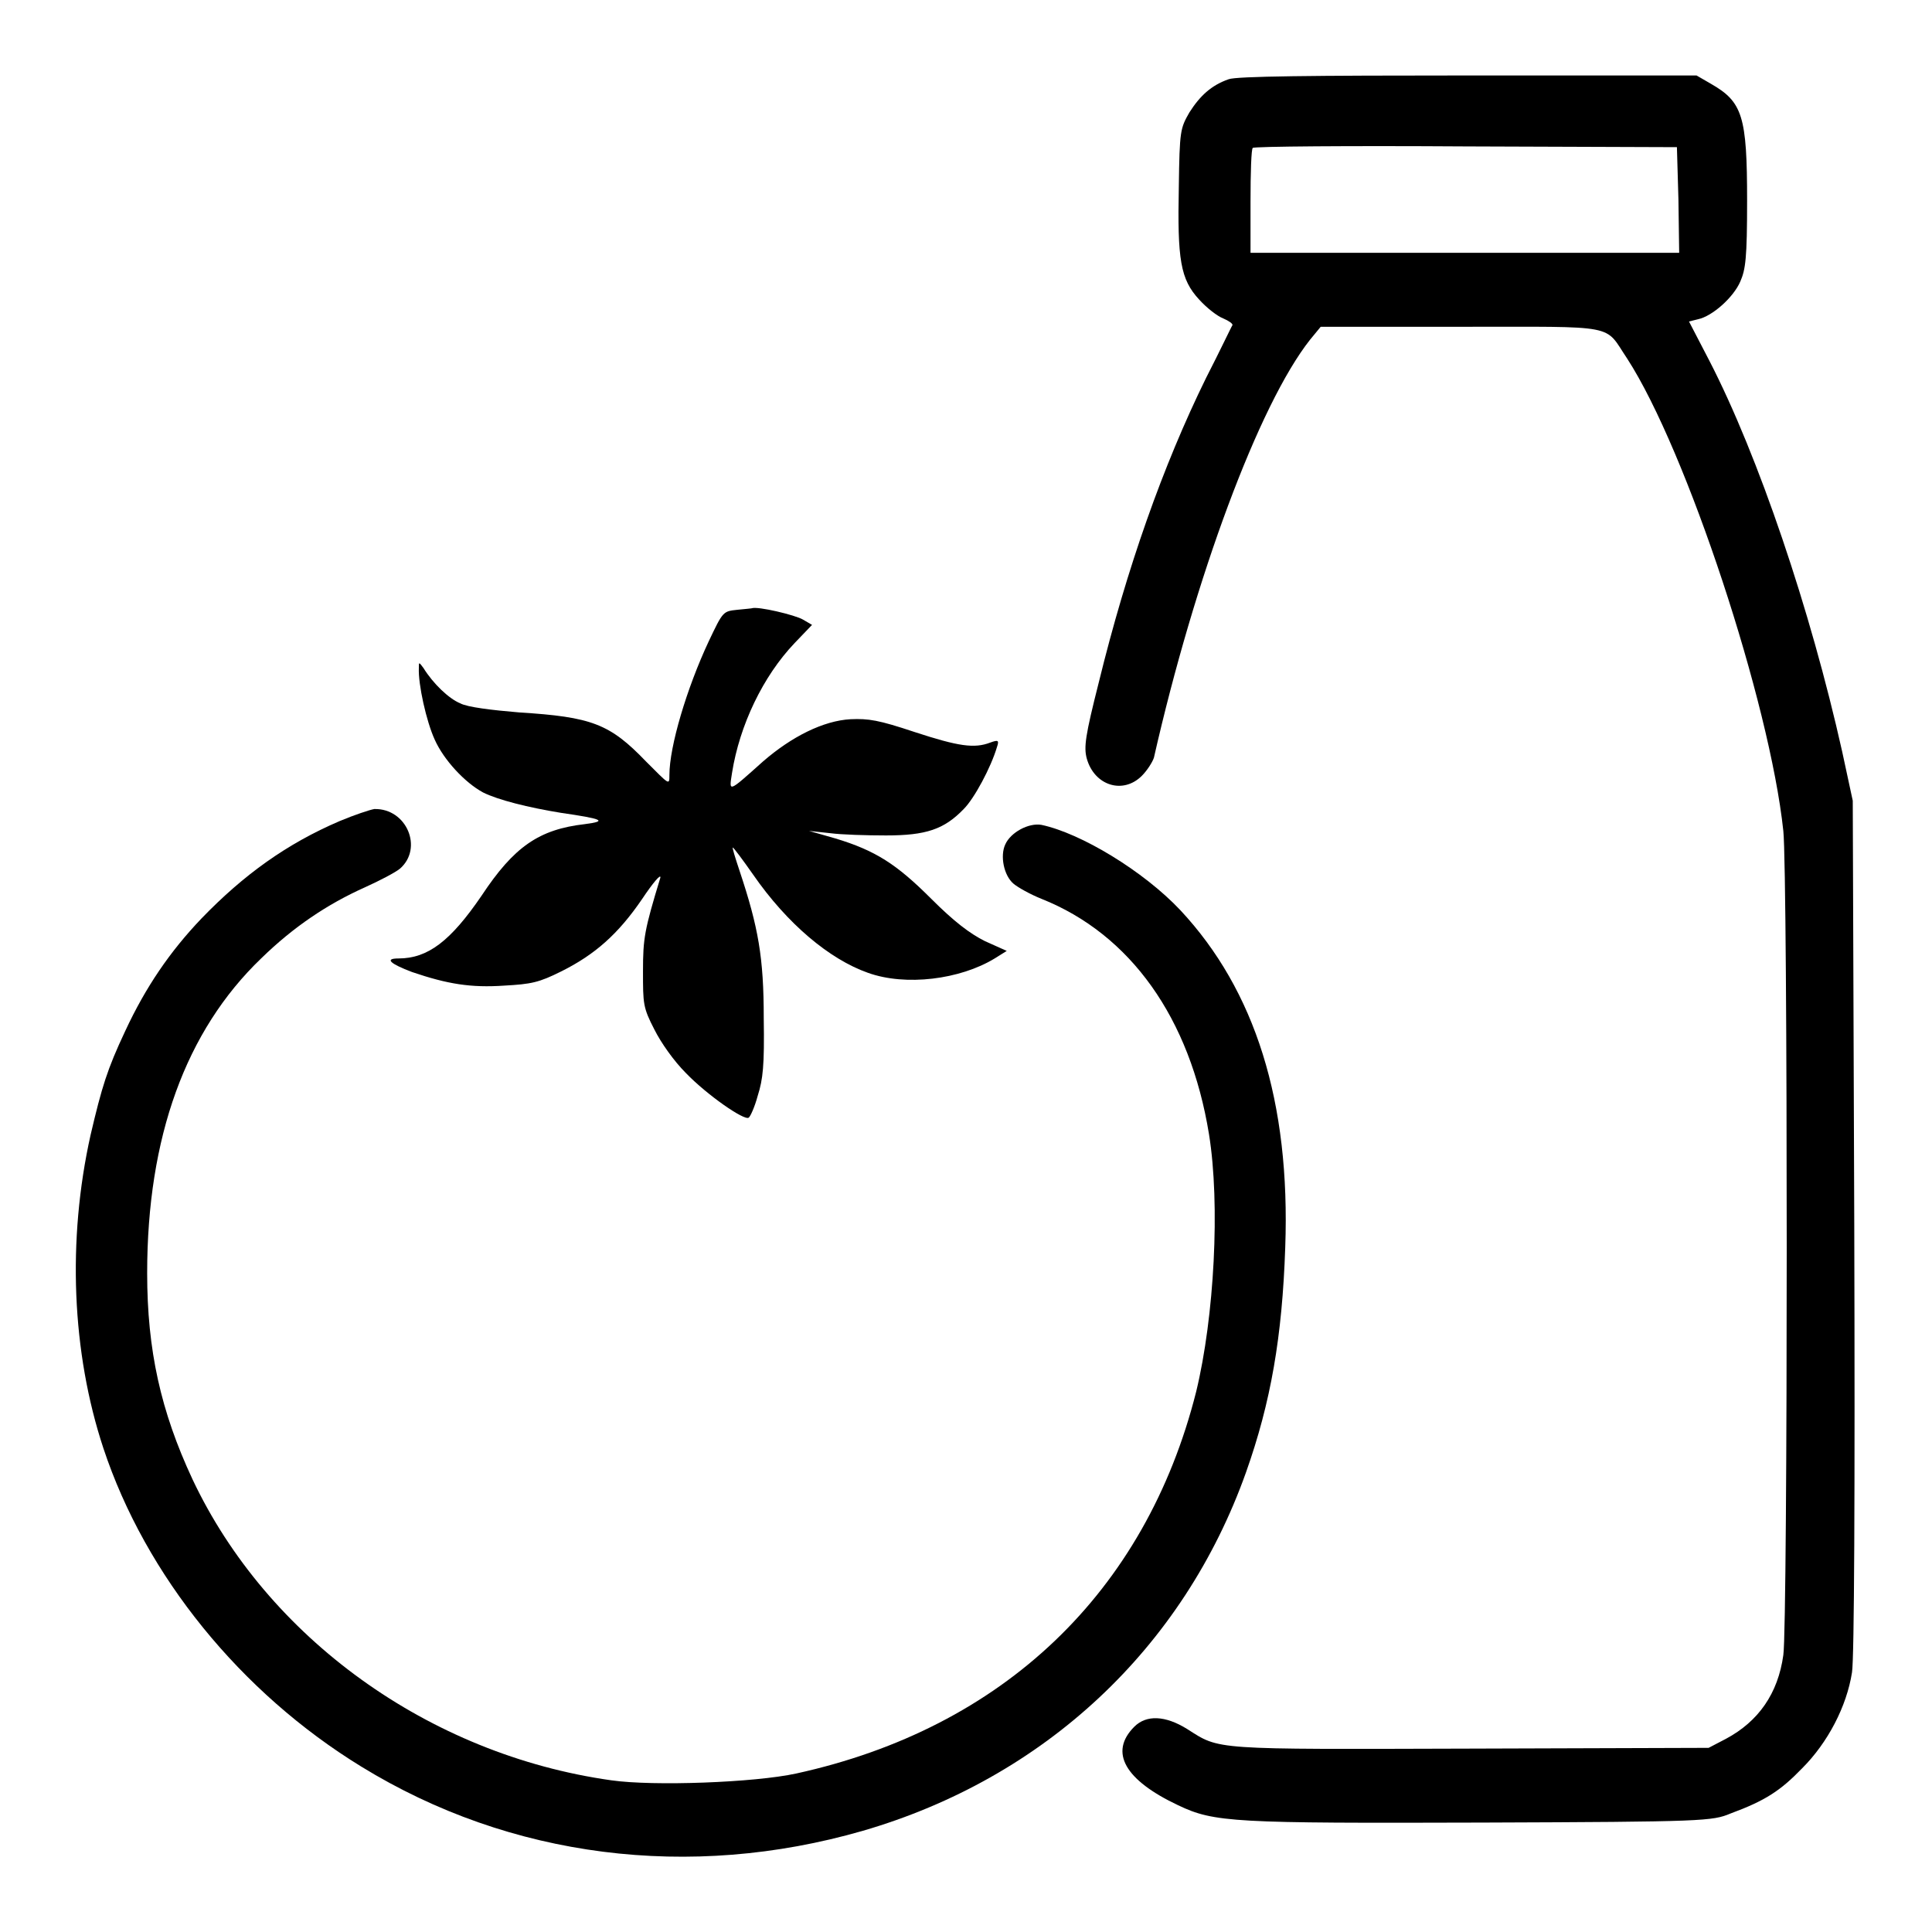
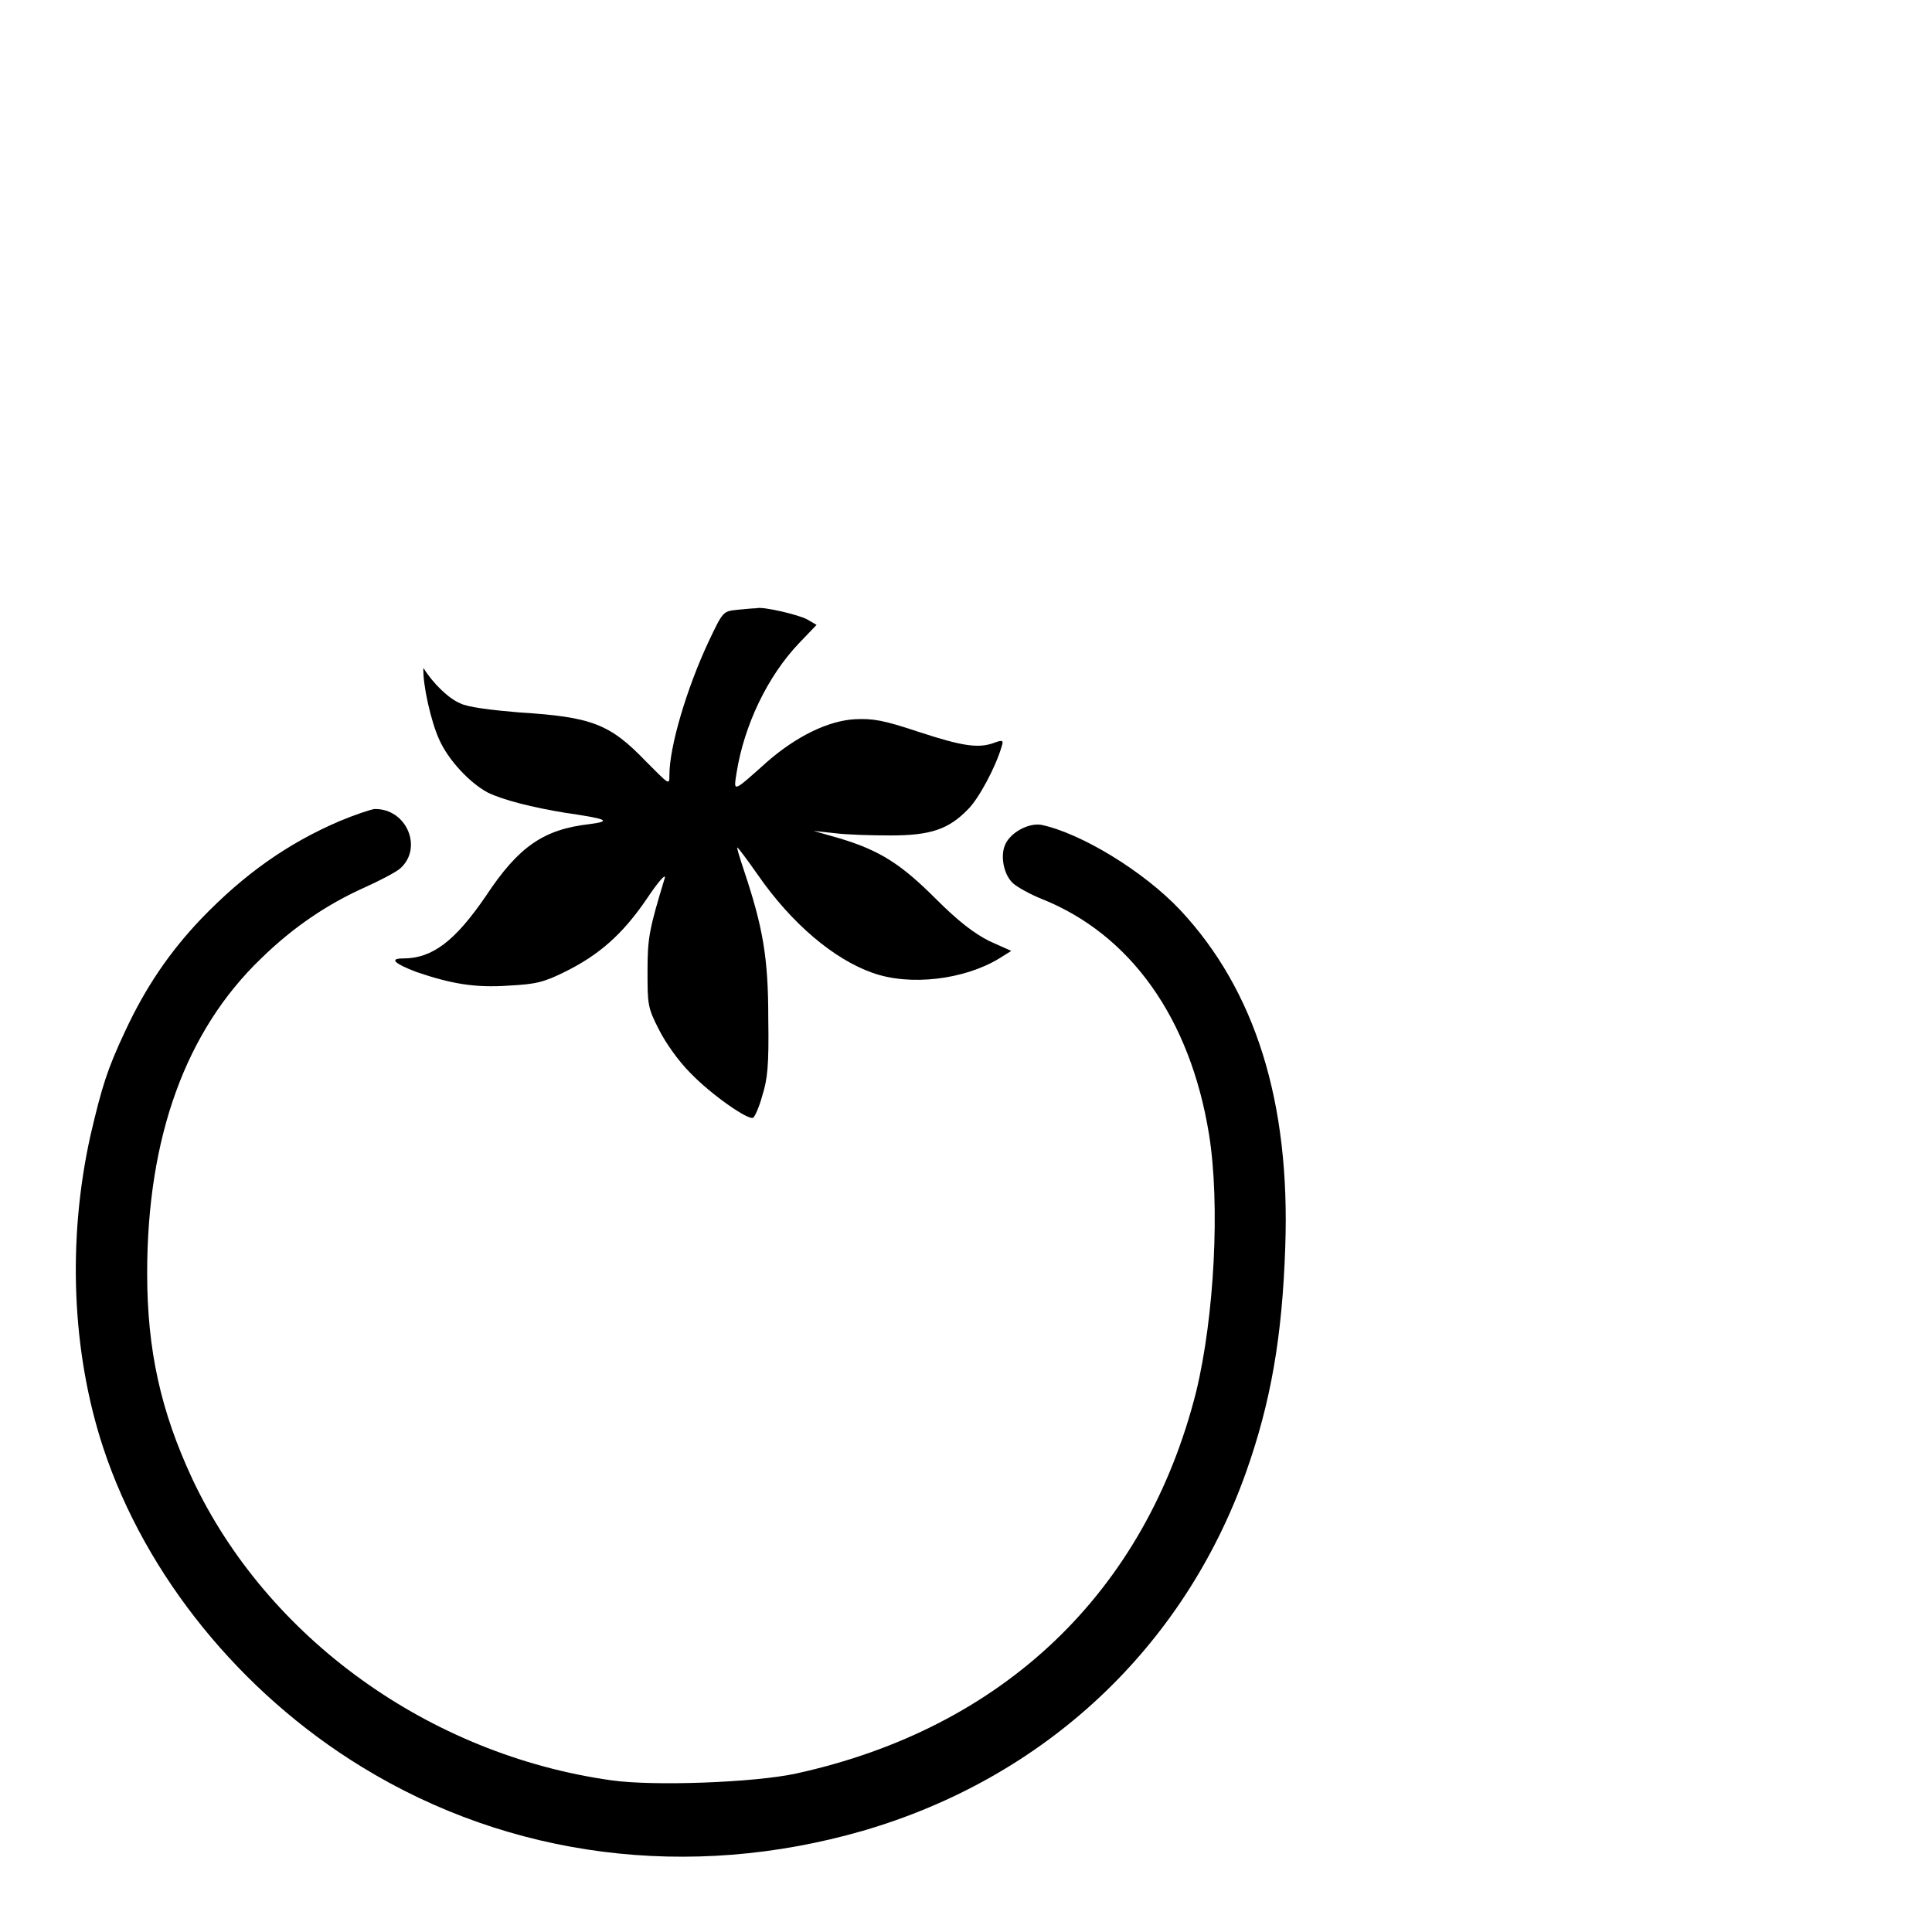
<svg xmlns="http://www.w3.org/2000/svg" version="1.1" x="0px" y="0px" viewBox="0 0 256 256" enable-background="new 0 0 256 256" xml:space="preserve">
  <g>
    <g>
      <g>
-         <path fill="#000000" d="M162.8,10.5c-2.3,0.8-3.8,2.2-5.2,4.4c-1.2,2.1-1.3,2.4-1.4,9.8c-0.2,9.7,0.2,12.3,2.7,15c1,1.1,2.4,2.2,3.2,2.5c0.7,0.3,1.3,0.7,1.2,0.9c-0.1,0.1-1.6,3.3-3.5,7c-5.7,11.6-10.5,25.2-14.2,40.3c-1.8,7.1-2,8.6-1.6,10.1c1,3.6,4.8,4.8,7.3,2.3c0.7-0.7,1.4-1.8,1.6-2.4c5.4-23.8,13.9-46.8,20.7-55.4l1.4-1.7h18.6c21.1,0,18.9-0.4,22,4.2c7.9,12.2,18.9,45.6,20.7,62.6c0.6,5.6,0.6,105.2,0,109.2c-0.7,5.1-3.3,8.8-7.6,11.1l-2.3,1.2l-31.5,0.1c-34.5,0.1-33.2,0.2-37.6-2.6c-2.9-1.8-5.4-1.9-7-0.3c-3.4,3.4-1.2,7.1,5.8,10.4c4.8,2.3,7.4,2.4,40.5,2.3c29.3-0.1,30.3-0.2,32.7-1.2c4.6-1.7,6.6-3,9.5-6c3.4-3.4,5.9-8.2,6.6-12.7c0.3-1.9,0.4-23.6,0.3-59.2l-0.2-56.3l-1.4-6.5c-4.2-18.8-11.1-39.2-17.6-51.8l-2.7-5.2l1.2-0.3c1.9-0.4,4.7-2.9,5.6-5c0.7-1.6,0.9-3.1,0.9-10.7c0-11.2-0.6-13.1-4.8-15.5l-1.9-1.1L194.6,10C173.8,10,163.8,10.1,162.8,10.5z M222.4,26.4l0.1,7.1h-28.4h-28.4v-6.8c0-3.8,0.1-7,0.3-7.1c0.1-0.2,12.9-0.3,28.2-0.2l28,0.1L222.4,26.4z" />
-         <path fill="#000000" d="M97.7,80.8C95.8,81,95.8,81,93.9,85c-2.9,6.2-5.2,13.9-5.2,17.7c0,1.4,0,1.3-3.1-1.8c-4.8-5-7.2-5.9-16.8-6.5c-3.6-0.3-6.9-0.7-7.8-1.2c-1.5-0.6-3.6-2.6-4.9-4.7c-0.6-0.8-0.6-0.8-0.6,0c-0.1,2.2,1,7.1,2.1,9.5c1.2,2.7,4,5.7,6.4,7c2,1,6,2,10.3,2.7c5.5,0.8,6.3,1.1,3.2,1.5c-6.1,0.7-9.4,3-13.7,9.5c-4.1,6-7.1,8.3-11,8.3c-1.9,0-1.1,0.7,1.8,1.8c4.7,1.6,7.8,2.1,12.2,1.8c3.6-0.2,4.6-0.4,7.6-1.9c4.4-2.2,7.5-4.9,10.7-9.6c1.4-2.1,2.5-3.4,2.4-2.8c-2.1,6.9-2.3,8-2.3,12.4c0,4.3,0,4.8,1.5,7.7c0.9,1.8,2.6,4.2,4.2,5.8c2.8,2.9,7.7,6.3,8.3,5.9c0.2-0.1,0.8-1.4,1.2-2.9c0.7-2.2,0.9-4,0.8-10.3c0-8-0.7-12-3.2-19.5c-0.6-1.8-1-3.1-0.9-3.1c0.1,0,1.3,1.6,2.7,3.6c4.5,6.5,10.1,11.2,15.2,13c5,1.8,12.2,0.9,16.8-1.9l1.6-1l-2.9-1.3c-2-1-4.1-2.6-7.1-5.6c-4.6-4.6-7.4-6.4-12.7-8l-3.5-1l2.8,0.3c1.5,0.2,4.8,0.3,7.4,0.3c5.3,0,7.7-0.8,10.3-3.5c1.4-1.4,3.6-5.5,4.4-8.2c0.3-0.9,0.2-1-0.9-0.6c-2.1,0.8-4.2,0.5-10-1.4c-4.8-1.6-6.1-1.8-8.5-1.7c-3.6,0.2-7.8,2.3-11.6,5.6c-4.7,4.2-4.5,4.1-4.1,1.5c1-6.3,4.1-12.8,8.3-17.2l2.3-2.4l-1.2-0.7c-1-0.6-6-1.8-6.8-1.5C99.7,80.6,98.8,80.7,97.7,80.8z" />
+         <path fill="#000000" d="M97.7,80.8C95.8,81,95.8,81,93.9,85c-2.9,6.2-5.2,13.9-5.2,17.7c0,1.4,0,1.3-3.1-1.8c-4.8-5-7.2-5.9-16.8-6.5c-3.6-0.3-6.9-0.7-7.8-1.2c-1.5-0.6-3.6-2.6-4.9-4.7c-0.1,2.2,1,7.1,2.1,9.5c1.2,2.7,4,5.7,6.4,7c2,1,6,2,10.3,2.7c5.5,0.8,6.3,1.1,3.2,1.5c-6.1,0.7-9.4,3-13.7,9.5c-4.1,6-7.1,8.3-11,8.3c-1.9,0-1.1,0.7,1.8,1.8c4.7,1.6,7.8,2.1,12.2,1.8c3.6-0.2,4.6-0.4,7.6-1.9c4.4-2.2,7.5-4.9,10.7-9.6c1.4-2.1,2.5-3.4,2.4-2.8c-2.1,6.9-2.3,8-2.3,12.4c0,4.3,0,4.8,1.5,7.7c0.9,1.8,2.6,4.2,4.2,5.8c2.8,2.9,7.7,6.3,8.3,5.9c0.2-0.1,0.8-1.4,1.2-2.9c0.7-2.2,0.9-4,0.8-10.3c0-8-0.7-12-3.2-19.5c-0.6-1.8-1-3.1-0.9-3.1c0.1,0,1.3,1.6,2.7,3.6c4.5,6.5,10.1,11.2,15.2,13c5,1.8,12.2,0.9,16.8-1.9l1.6-1l-2.9-1.3c-2-1-4.1-2.6-7.1-5.6c-4.6-4.6-7.4-6.4-12.7-8l-3.5-1l2.8,0.3c1.5,0.2,4.8,0.3,7.4,0.3c5.3,0,7.7-0.8,10.3-3.5c1.4-1.4,3.6-5.5,4.4-8.2c0.3-0.9,0.2-1-0.9-0.6c-2.1,0.8-4.2,0.5-10-1.4c-4.8-1.6-6.1-1.8-8.5-1.7c-3.6,0.2-7.8,2.3-11.6,5.6c-4.7,4.2-4.5,4.1-4.1,1.5c1-6.3,4.1-12.8,8.3-17.2l2.3-2.4l-1.2-0.7c-1-0.6-6-1.8-6.8-1.5C99.7,80.6,98.8,80.7,97.7,80.8z" />
        <path fill="#000000" d="M45,108.8c-7,3-12.7,7.1-18.3,12.9c-4.2,4.4-7.4,9.1-10.1,14.9c-2.4,5.1-3.1,7.4-4.6,13.8c-3.1,13.9-2.5,28.8,1.7,41.5c5.6,16.9,18.2,32.4,34.2,42.2c19.7,12.1,43.5,15.1,66.4,8.5c24.1-7,42.5-24.2,50.8-47.5c3.3-9.3,4.8-18,5.2-29.8c0.7-19.3-4-34.1-13.9-44.7c-4.9-5.2-13.2-10.2-18.4-11.3c-1.7-0.3-4.1,1-4.8,2.6c-0.7,1.5-0.2,4.1,1.1,5.2c0.6,0.5,2.2,1.4,3.7,2c11.8,4.7,19.7,15.8,22.2,31.2c1.5,9.3,0.7,24.2-1.7,34.1c-6.7,26.6-25.6,44.6-53,50.6c-5.5,1.2-18.9,1.7-24.5,0.9C56.8,232.5,35.4,217,25.5,196c-4.2-9-6-17.1-6-27.3c0-18,5.1-32.1,15.1-41.7c4.3-4.2,8.8-7.2,13.7-9.4c2-0.9,4.1-2,4.7-2.5c3.1-2.7,0.9-8-3.4-7.9C49,107.3,46.9,108,45,108.8z" />
      </g>
    </g>
  </g>
</svg>